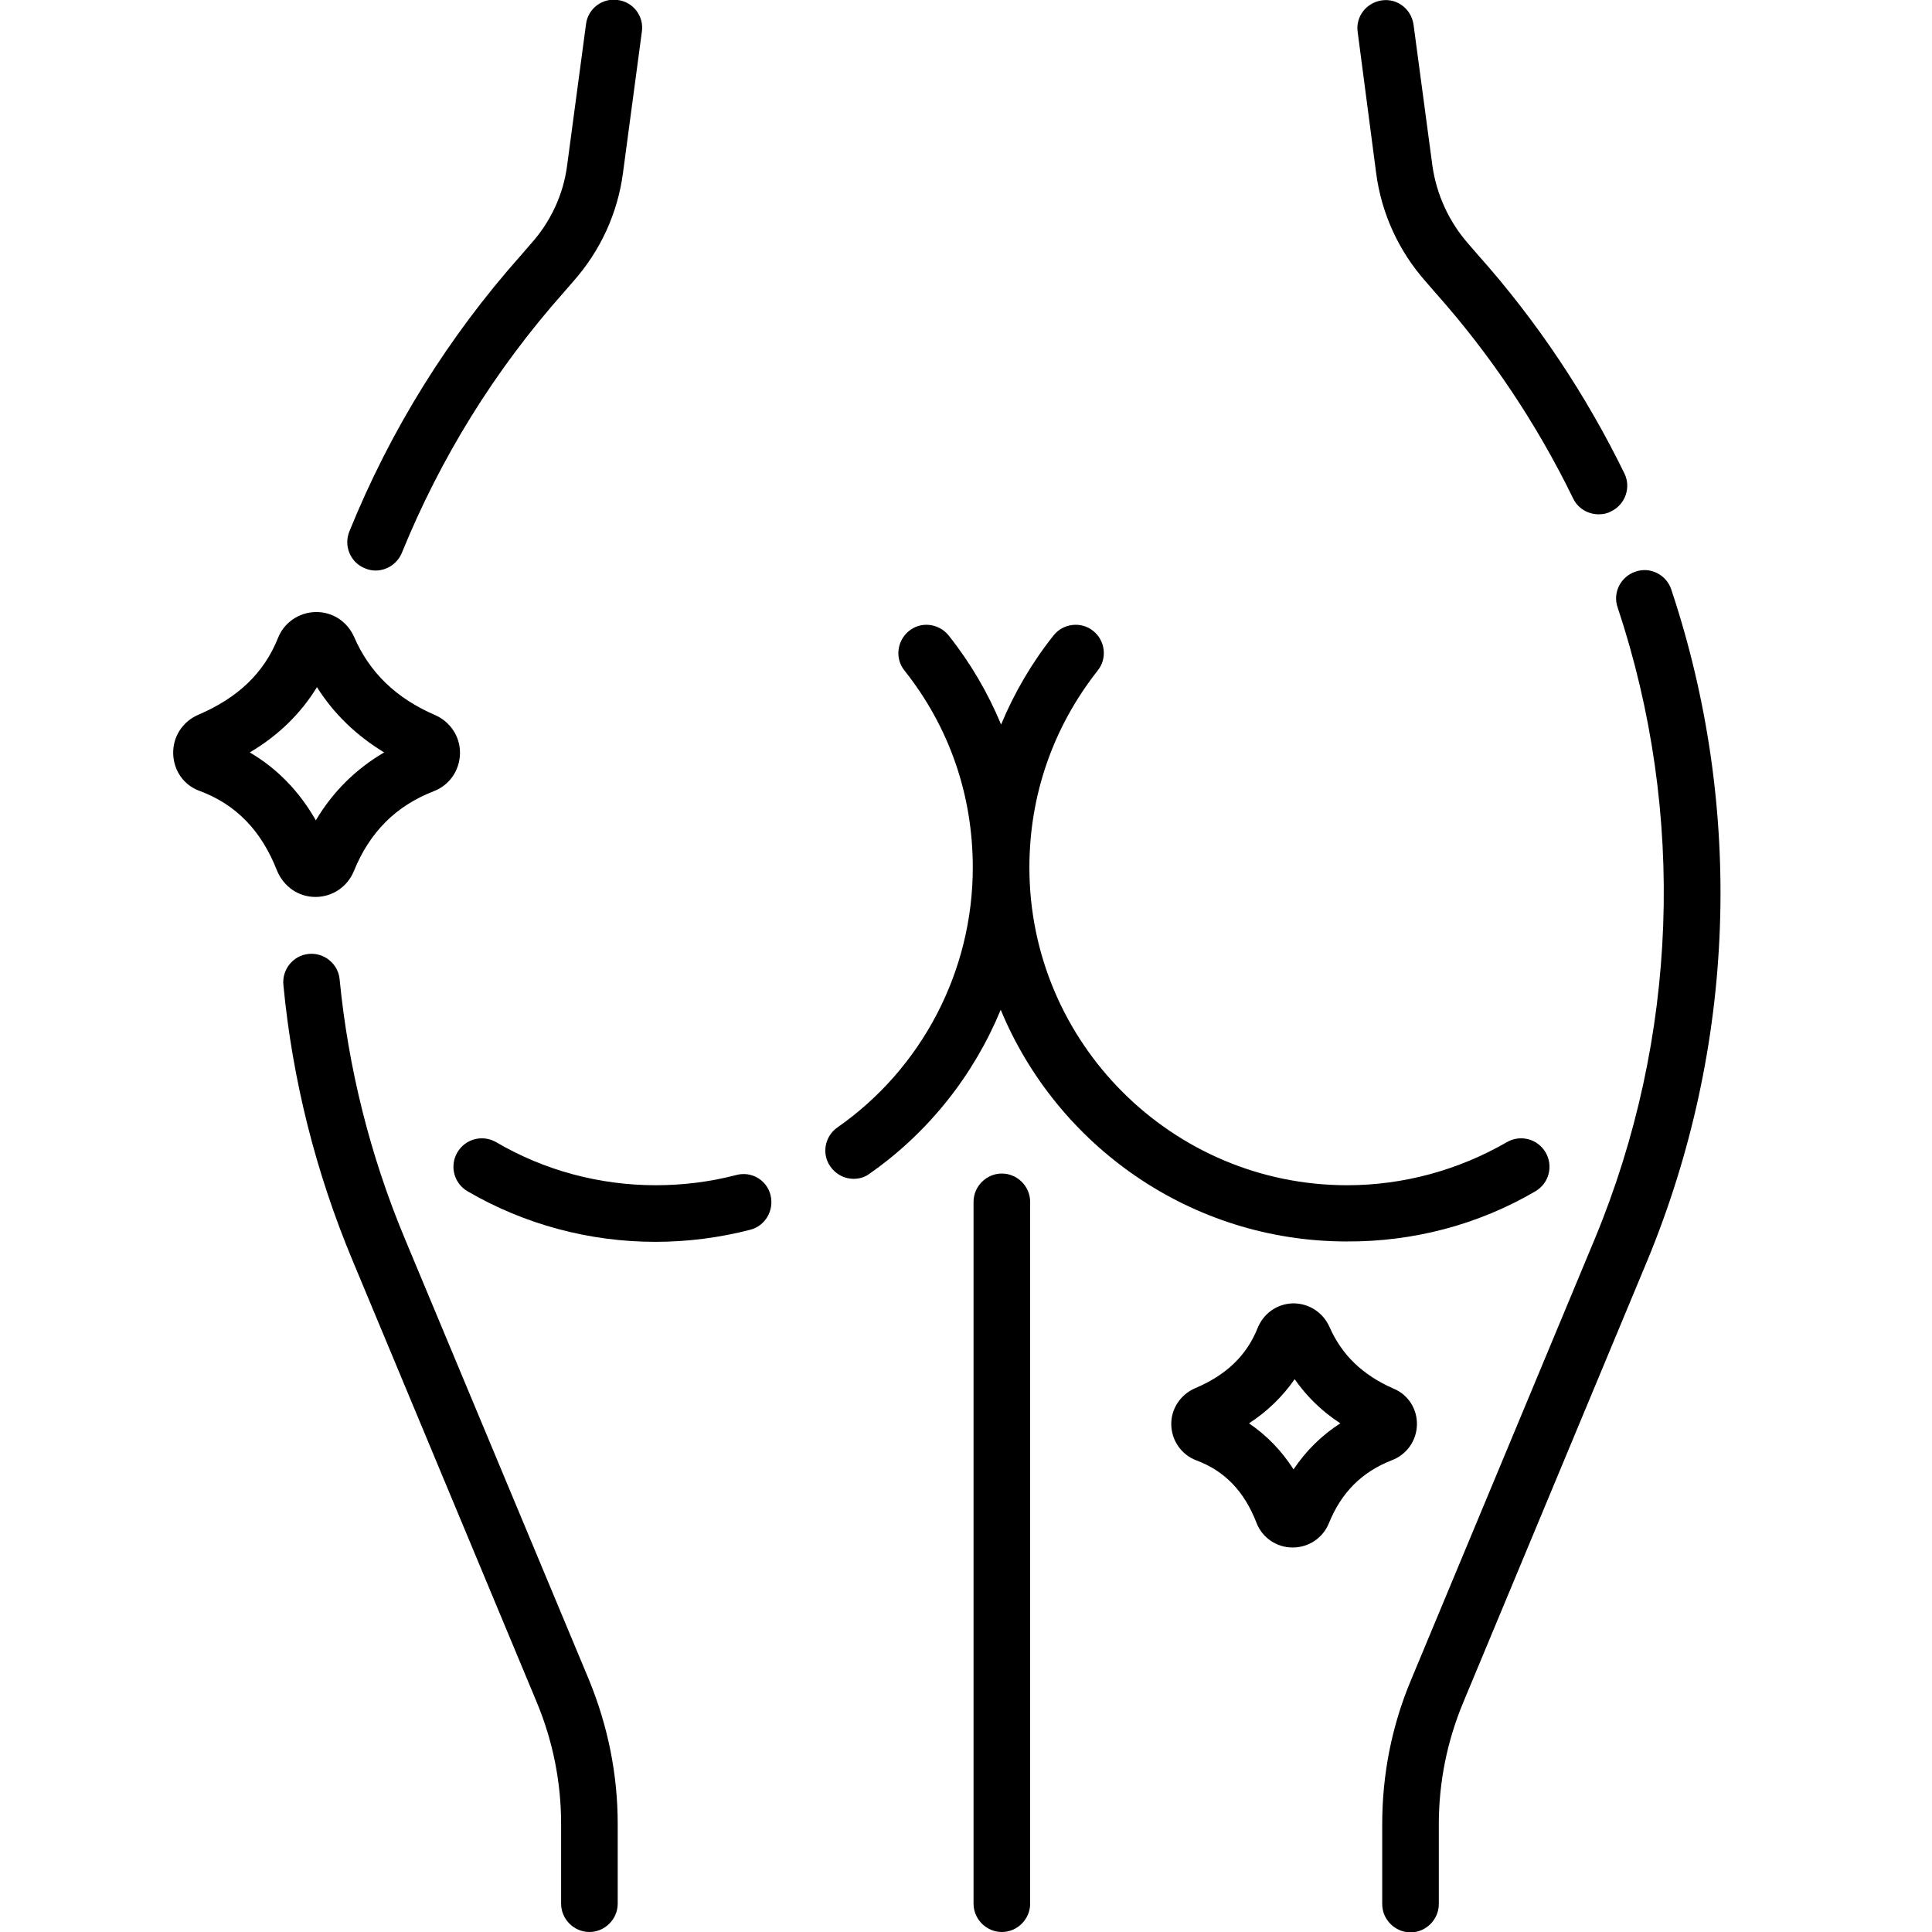
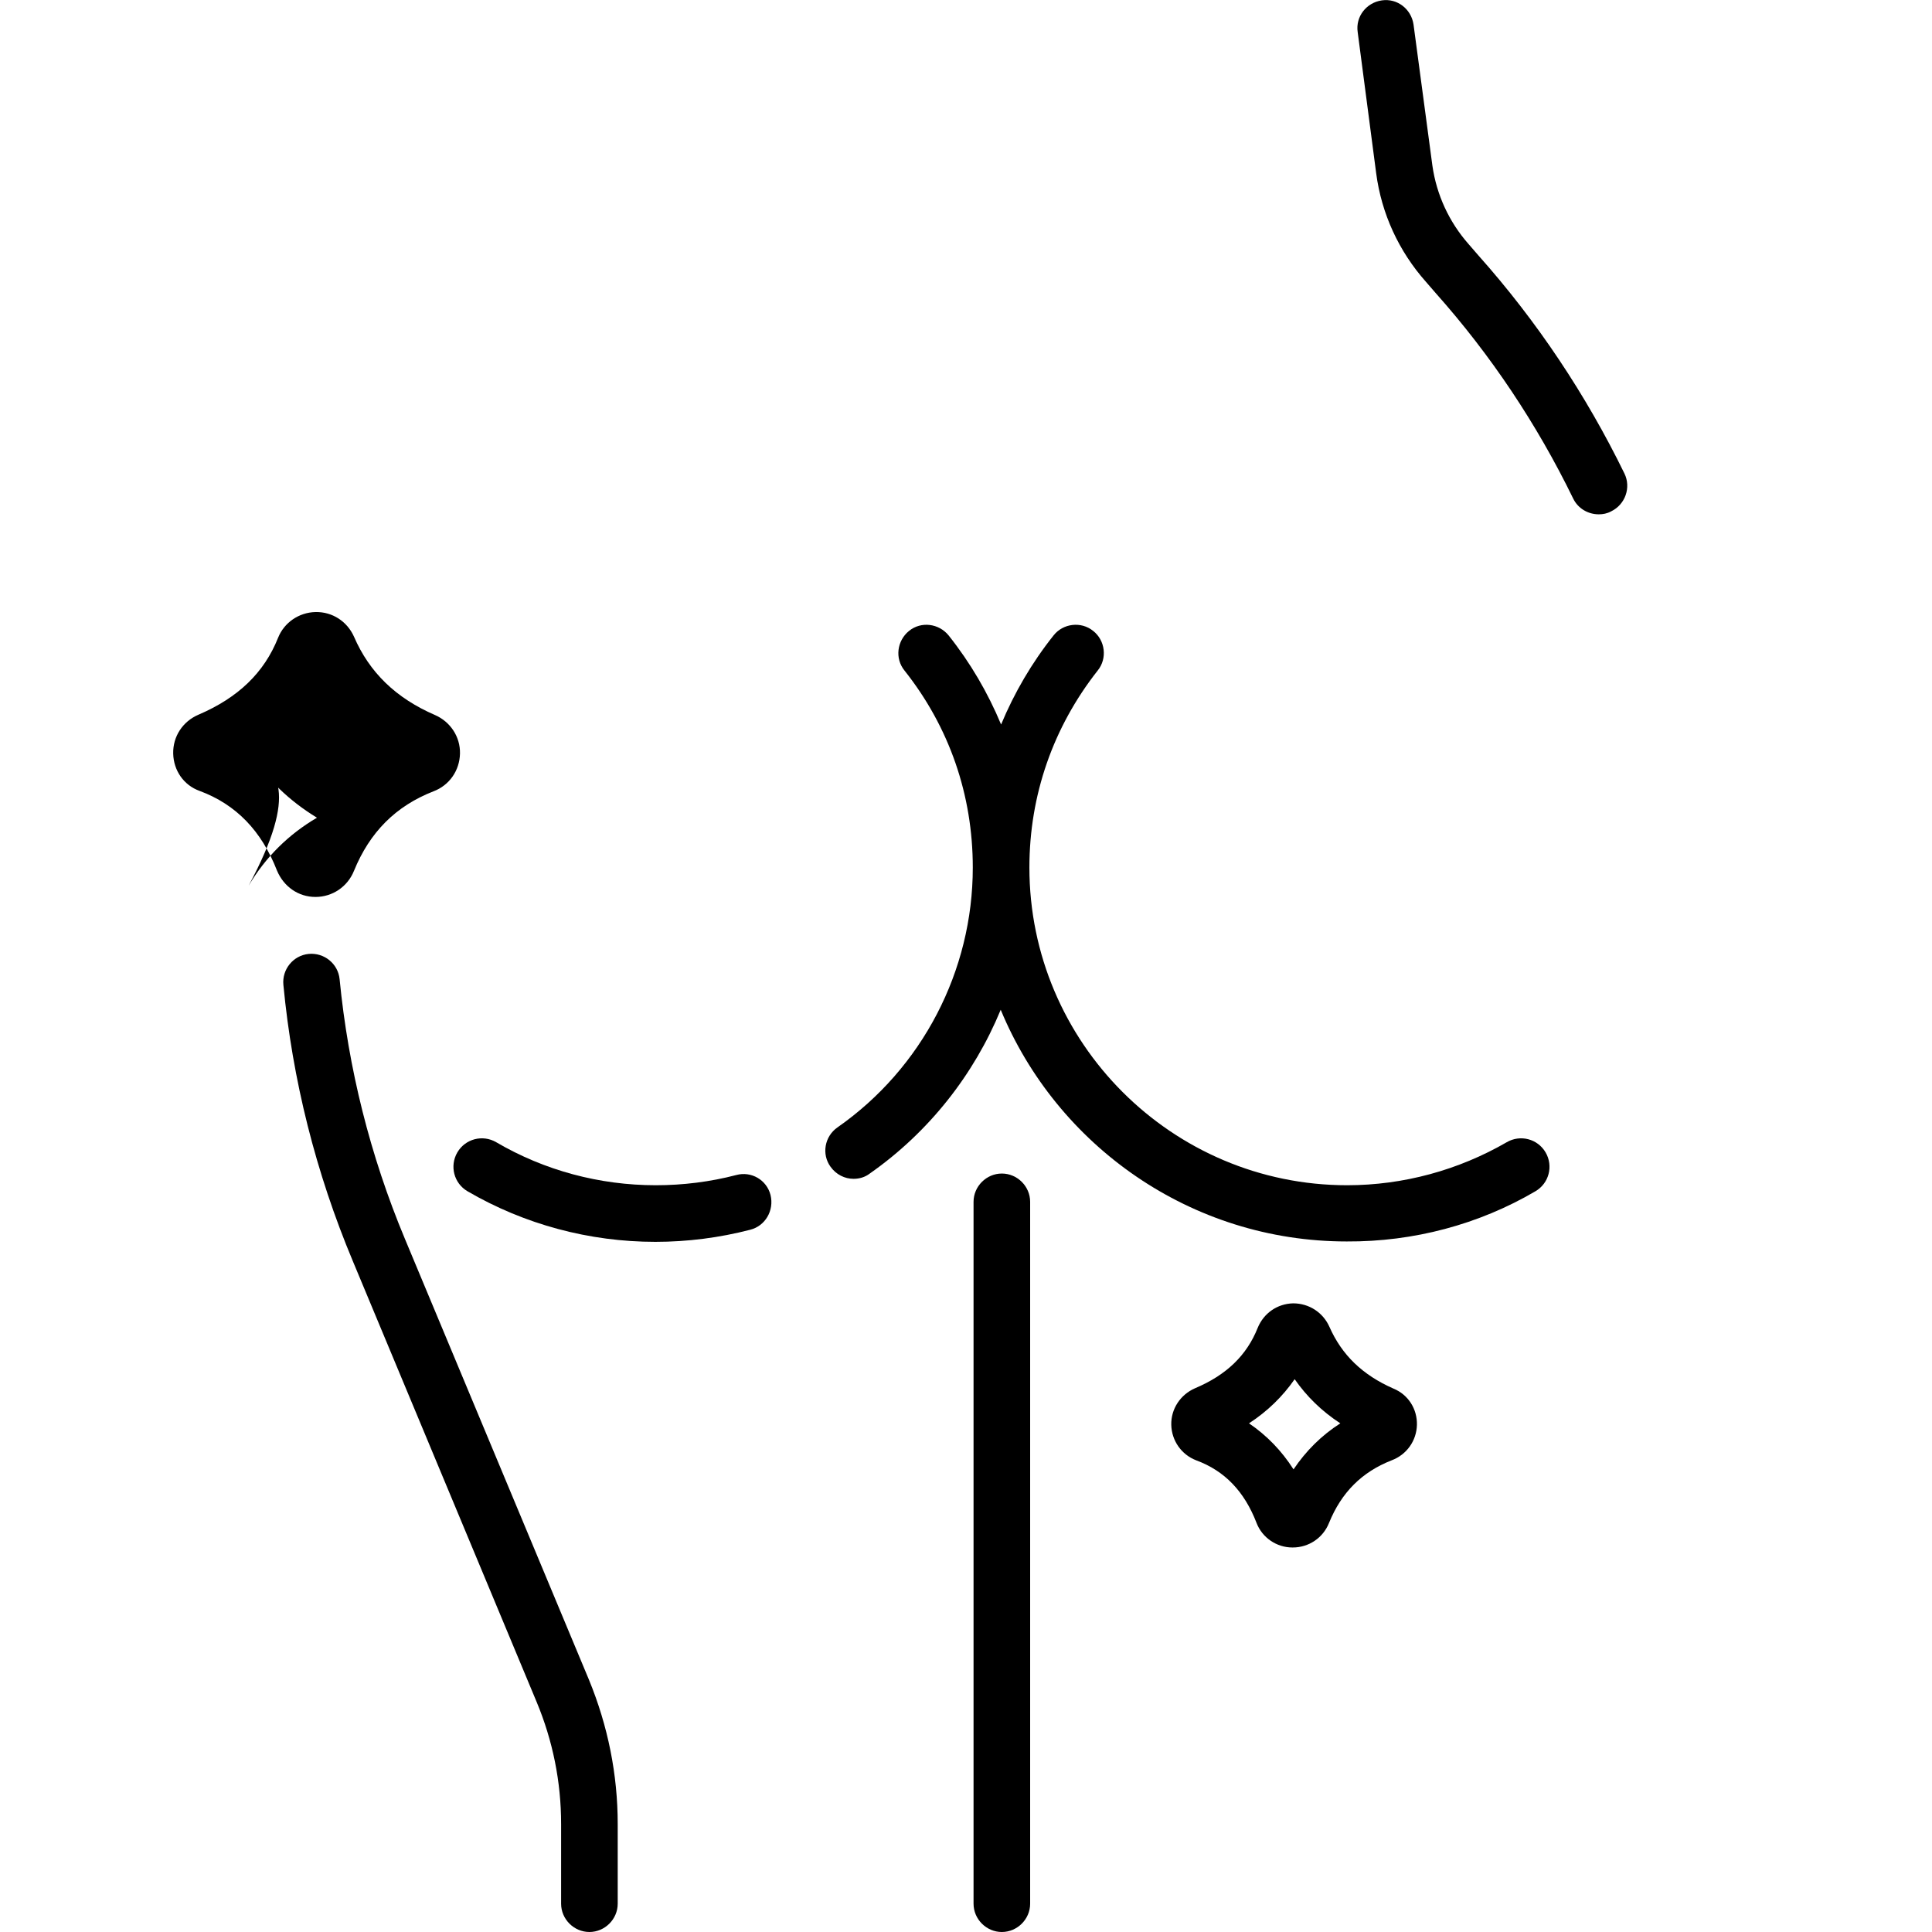
<svg xmlns="http://www.w3.org/2000/svg" version="1.1" id="Capa_1" x="0px" y="0px" viewBox="0 0 512 512" style="enable-background:new 0 0 512 512;" xml:space="preserve">
  <g>
-     <path d="M96.7,150.6c0.9,0.4,1.9,0.6,2.8,0.6c3,0,5.8-1.8,7-4.7c10.3-25.3,24.7-48.5,42.8-68.9l2.6-3c7.2-8.1,11.8-18.1,13.2-28.8   l5-37.4c0.6-4.1-2.3-7.9-6.4-8.4c-4.1-0.6-7.9,2.3-8.4,6.4l-5,37.4c-1,7.8-4.4,15-9.6,20.8l-2.6,3c-19.3,21.7-34.6,46.3-45.5,73.2   C91,144.7,92.9,149.1,96.7,150.6L96.7,150.6z" />
    <path d="M107.3,328.3c-9.2-22-15-45.2-17.3-68.8c-0.4-4.1-4.1-7.1-8.2-6.7c-4.1,0.4-7.1,4.1-6.7,8.2c2.4,25.2,8.6,49.8,18.4,73.2   L142.2,451c4.3,10.3,6.5,21.2,6.5,32.4v21.1c0,4.1,3.4,7.5,7.5,7.5s7.5-3.4,7.5-7.5v-21.1c0-13.2-2.6-26-7.6-38.2L107.3,328.3z" />
-     <path d="M442.9,156.2c-1.3-3.9-5.6-6.1-9.5-4.7c-3.9,1.3-6.1,5.6-4.7,9.5c18.2,54.7,16,114.2-6.1,167.4l-48.7,116.9   c-5.1,12.2-7.6,25-7.6,38.2v21.1c0,4.1,3.4,7.5,7.5,7.5c4.1,0,7.5-3.4,7.5-7.5v-21.1c0-11.2,2.2-22.1,6.5-32.4l48.7-116.9   C460,277.5,462.3,214.4,442.9,156.2L442.9,156.2z" />
    <path d="M364.7,45.9c1.4,10.7,6,20.7,13.2,28.8l2.6,3c14.6,16.4,26.8,34.7,36.4,54.4c1.3,2.7,4,4.2,6.8,4.2c1.1,0,2.2-0.2,3.3-0.8   c3.7-1.8,5.3-6.3,3.5-10c-10.2-20.9-23.2-40.4-38.7-57.8l-2.6-3c-5.2-5.9-8.5-13.1-9.6-20.8l-5-37.4c-0.6-4.1-4.3-7-8.4-6.4   c-4.1,0.6-7,4.3-6.4,8.4L364.7,45.9z" />
    <path d="M195.1,311.4c-6.9,1.8-14.1,2.7-21.3,2.7c-14.9,0-29.5-3.9-42.3-11.4c-3.6-2.1-8.2-0.9-10.3,2.7c-2.1,3.6-0.9,8.2,2.7,10.3   c15.1,8.8,32.3,13.4,49.8,13.4c8.5,0,17-1.1,25.1-3.2c4-1,6.4-5.1,5.4-9.2C203.2,312.7,199.1,310.3,195.1,311.4L195.1,311.4z" />
    <path d="M406.9,315.7c3.6-2.1,4.8-6.7,2.7-10.3c-2.1-3.6-6.7-4.8-10.3-2.7c-12.8,7.4-27.4,11.4-42.3,11.4   c-46.4,0-84.2-37.8-84.2-84.2c0-19.2,6.3-37.2,18.1-52.2c2.6-3.2,2-8-1.2-10.5c-3.2-2.6-8-2-10.5,1.2c-5.8,7.3-10.4,15.2-13.9,23.6   c-3.5-8.4-8.1-16.3-13.9-23.6c-2.6-3.2-7.3-3.8-10.5-1.2c-3.2,2.6-3.8,7.3-1.2,10.5c11.9,15,18.1,33,18.1,52.2   c0,27.4-13.4,53.2-35.9,68.9c-3.4,2.4-4.2,7.1-1.8,10.4c1.5,2.1,3.8,3.2,6.1,3.2c1.5,0,3-0.4,4.3-1.4c15.7-11,27.6-26.2,34.7-43.4   c14.9,36,50.4,61.4,91.7,61.4C374.6,329.1,391.9,324.5,406.9,315.7L406.9,315.7z" />
    <path d="M265.5,311c-4.1,0-7.5,3.4-7.5,7.5v186c0,4.1,3.4,7.5,7.5,7.5c4.1,0,7.5-3.4,7.5-7.5v-186C273,314.4,269.6,311,265.5,311   L265.5,311z" />
-     <path d="M83.6,237.7L83.6,237.7c4.5,0,8.5-2.7,10.2-6.9c4.2-10.3,11.1-17.2,21.1-21.1c4.2-1.6,6.9-5.5,7-10   c0.1-4.4-2.5-8.4-6.6-10.2c-10.4-4.5-17.4-11.3-21.5-20.8c-1.8-4-5.7-6.6-10.2-6.5c-4.4,0.1-8.3,2.8-9.9,6.8   c-3.7,9.3-10.6,15.9-21.1,20.4c-4.2,1.8-6.8,5.8-6.7,10.3c0.1,4.5,2.8,8.4,7,9.9c9.7,3.6,16.4,10.6,20.5,21.1   C75.2,235,79.1,237.7,83.6,237.7L83.6,237.7z M66.2,199.4c7.6-4.5,13.5-10.3,17.8-17.3c4.4,7,10.4,12.8,17.8,17.3   c-7.5,4.4-13.6,10.4-18.1,18C79.3,209.7,73.5,203.7,66.2,199.4z" />
+     <path d="M83.6,237.7L83.6,237.7c4.5,0,8.5-2.7,10.2-6.9c4.2-10.3,11.1-17.2,21.1-21.1c4.2-1.6,6.9-5.5,7-10   c0.1-4.4-2.5-8.4-6.6-10.2c-10.4-4.5-17.4-11.3-21.5-20.8c-1.8-4-5.7-6.6-10.2-6.5c-4.4,0.1-8.3,2.8-9.9,6.8   c-3.7,9.3-10.6,15.9-21.1,20.4c-4.2,1.8-6.8,5.8-6.7,10.3c0.1,4.5,2.8,8.4,7,9.9c9.7,3.6,16.4,10.6,20.5,21.1   C75.2,235,79.1,237.7,83.6,237.7L83.6,237.7z M66.2,199.4c4.4,7,10.4,12.8,17.8,17.3   c-7.5,4.4-13.6,10.4-18.1,18C79.3,209.7,73.5,203.7,66.2,199.4z" />
    <path d="M375.5,377.6c0.1-4.2-2.3-8-6.2-9.6c-8.2-3.6-13.7-8.9-17-16.4c-1.7-3.8-5.4-6.2-9.6-6.2c-4.2,0.1-7.8,2.6-9.4,6.5   c-2.9,7.3-8.3,12.5-16.6,16c-3.9,1.7-6.4,5.5-6.3,9.7c0.1,4.2,2.7,7.9,6.6,9.4c7.6,2.8,12.8,8.3,16,16.6c1.5,3.9,5.3,6.5,9.5,6.5   h0.1c4.2,0,8-2.5,9.6-6.5c3.3-8.1,8.7-13.5,16.6-16.6C372.8,385.5,375.4,381.8,375.5,377.6L375.5,377.6z M342.8,389.4   c-3.2-5-7.1-9-11.8-12.2c4.9-3.2,8.9-7.1,12.1-11.7c3.2,4.6,7.2,8.5,12.1,11.7C350.2,380.4,346.1,384.5,342.8,389.4L342.8,389.4z" />
  </g>
</svg>